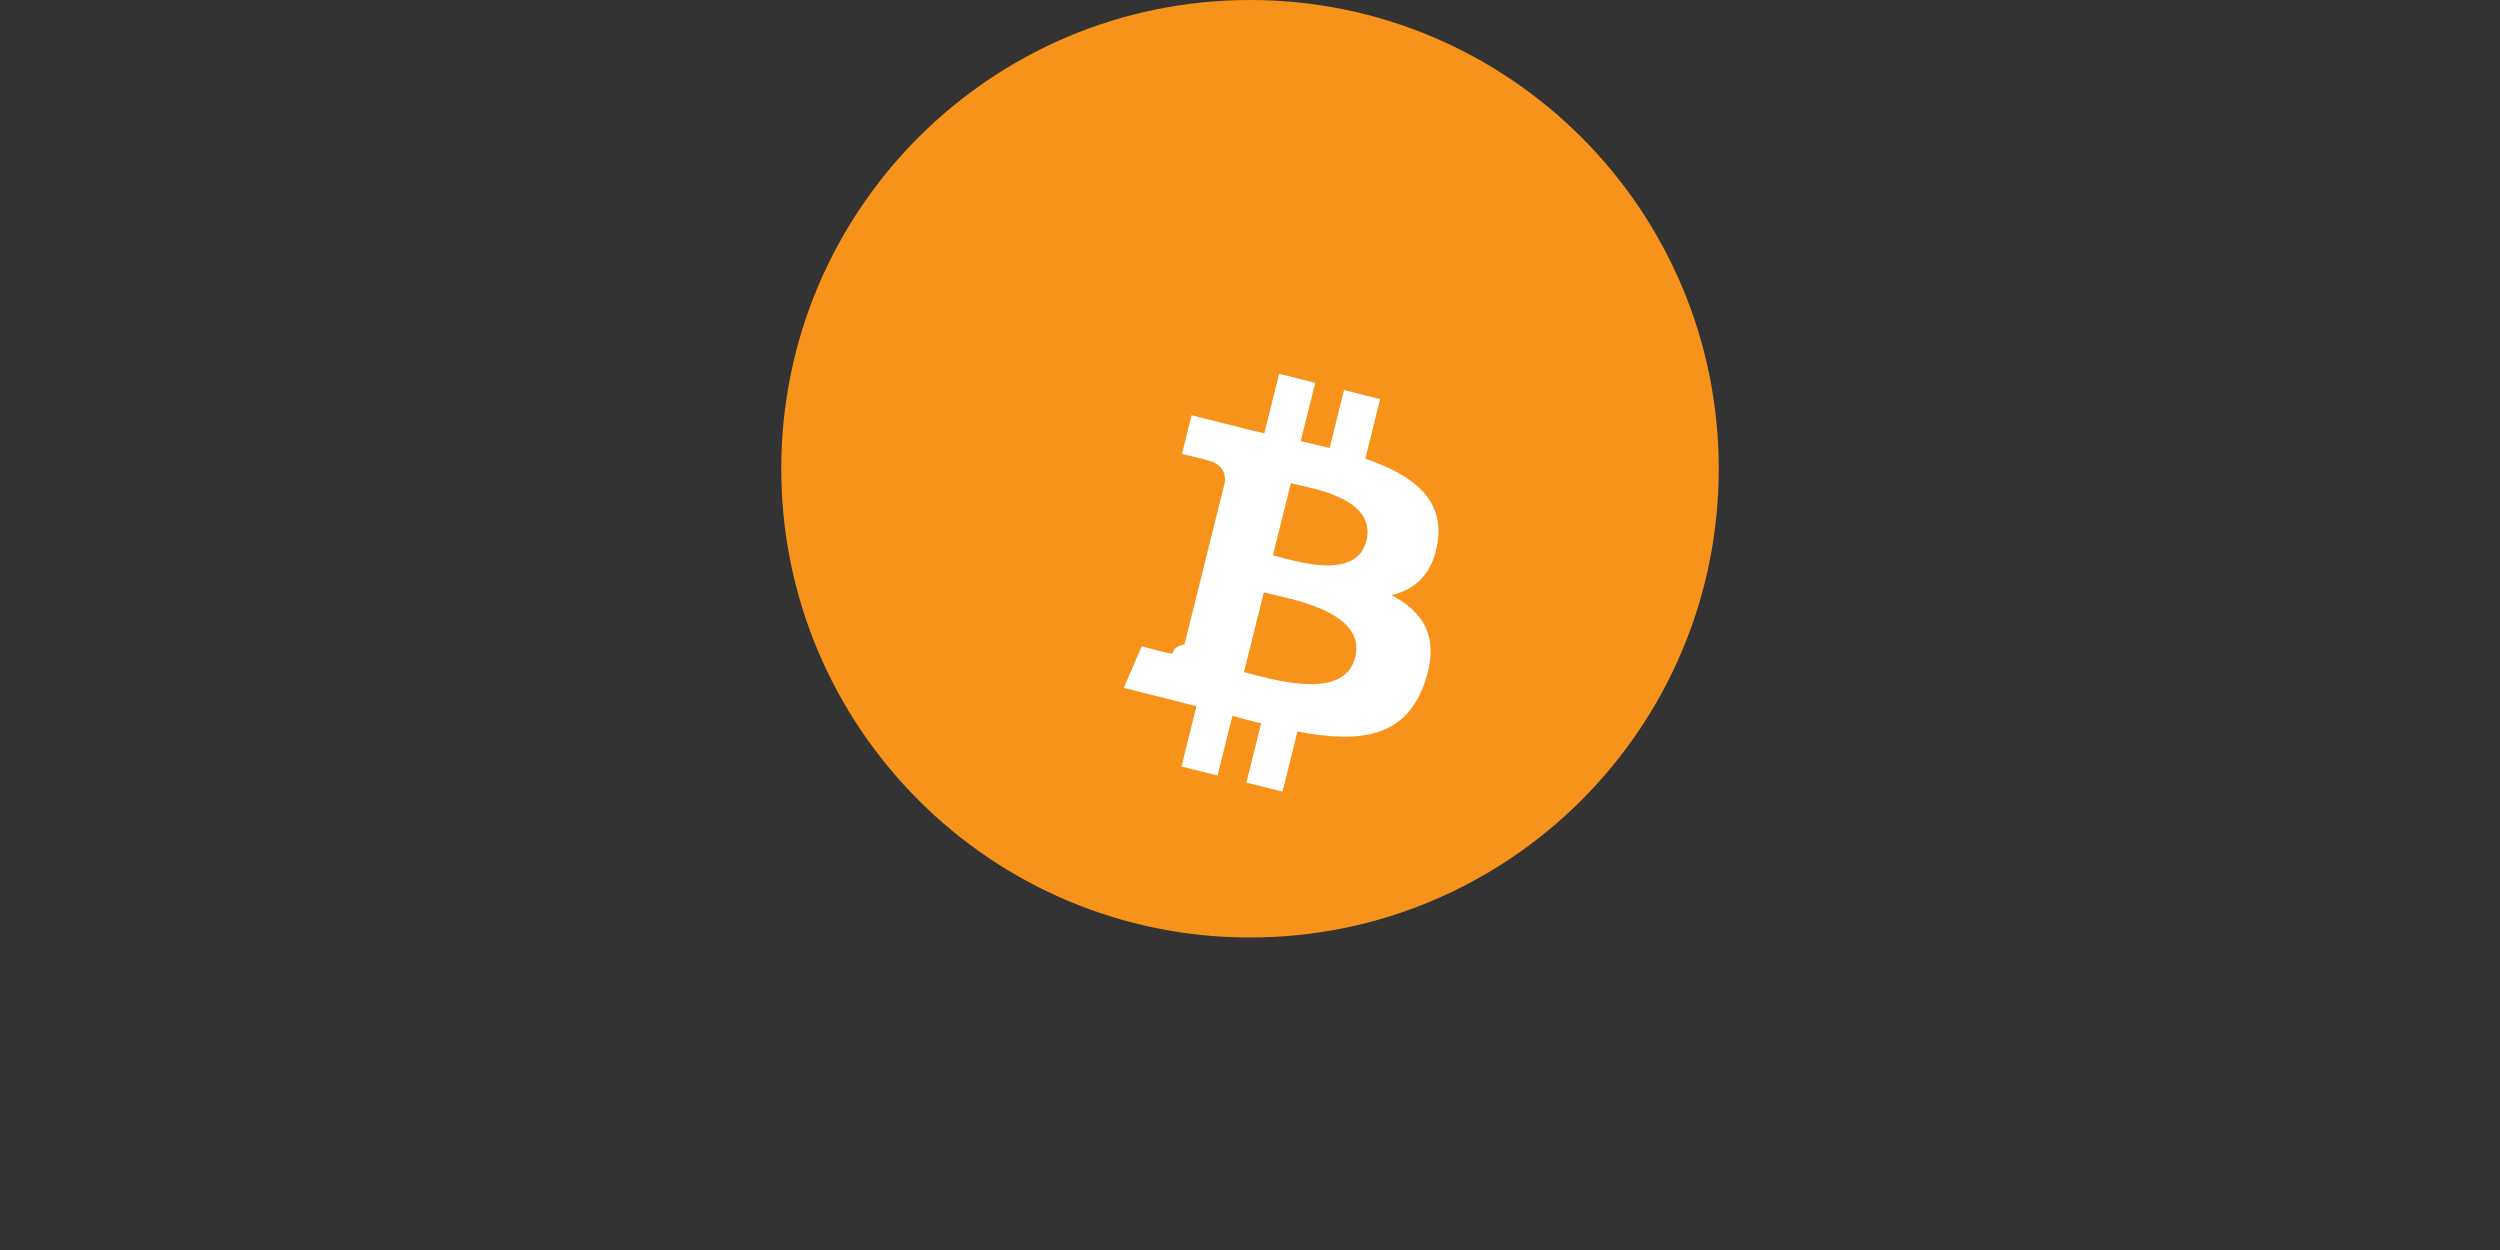
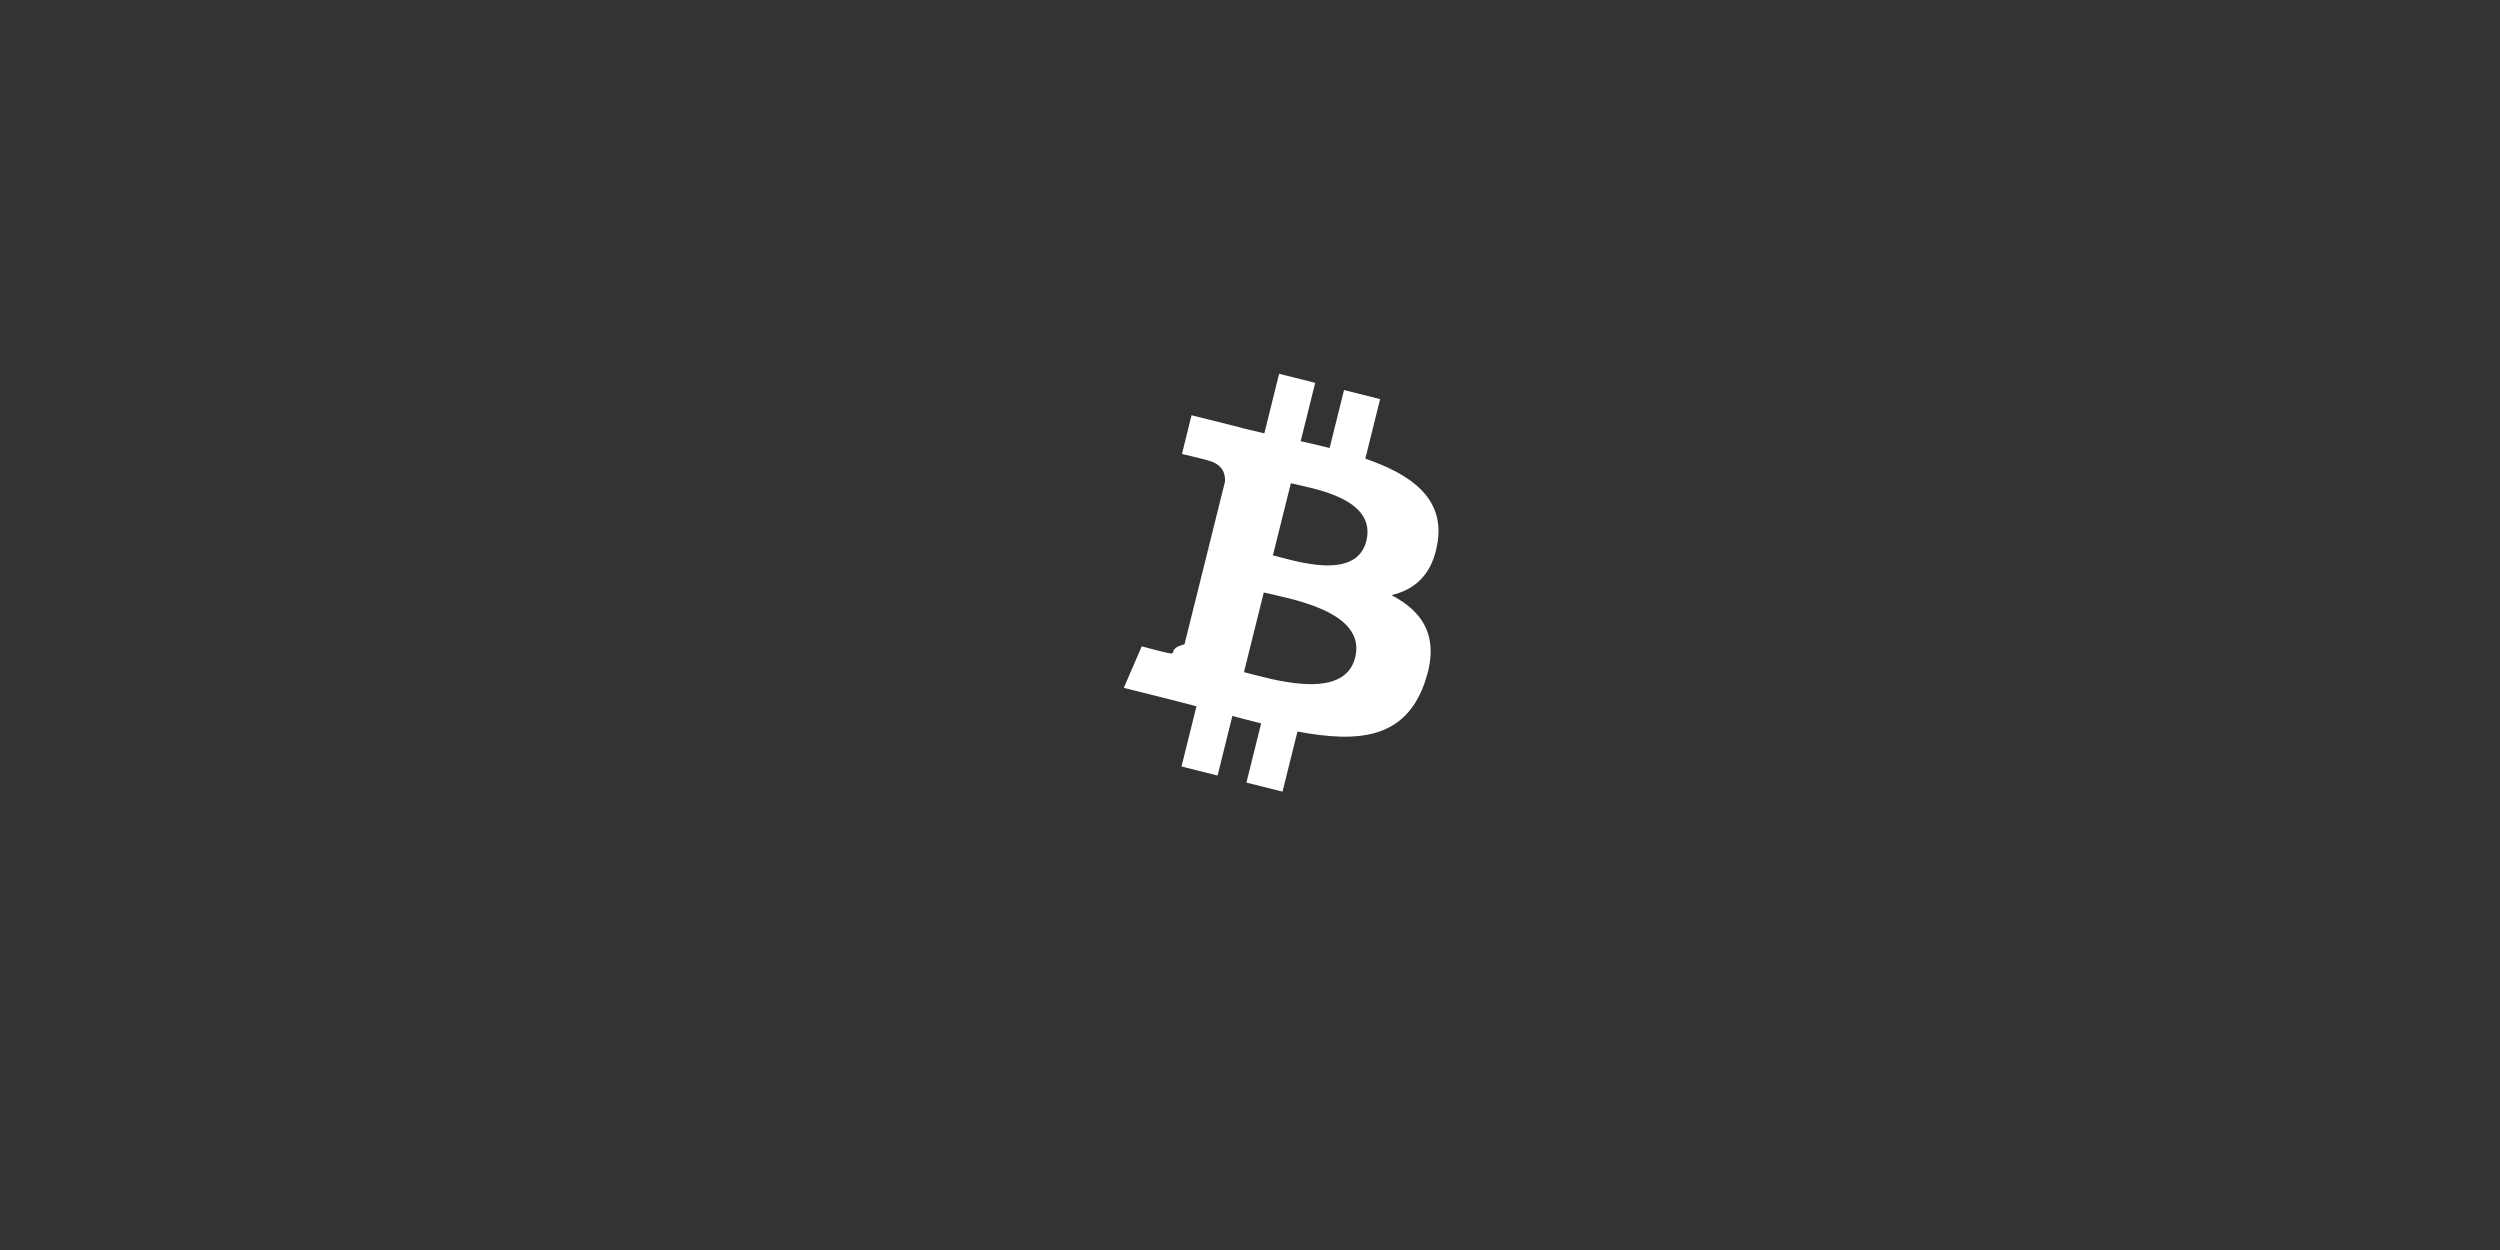
<svg xmlns="http://www.w3.org/2000/svg" viewBox="0 0 128 64" fill="none">
  <rect x="0" y="0" width="128" height="64" fill="#333333" stroke="none" />
-   <path d="M64 48c13.255 0 24-10.745 24-24S77.255 0 64 0 40 10.745 40 24s10.745 24 24 24z" fill="#F7931A" />
  <path d="M73.61 27.739c.335-2.245-1.37-3.451-3.705-4.256l.757-3.05-1.848-.462-.737 2.966c-.486-.121-.985-.235-1.482-.349l.743-2.987-1.847-.462-.758 3.049c-.402-.092-.796-.183-1.18-.279l.002-.01-2.548-.638-.491 1.984s1.37.316 1.343.335c.748.187.884.683.861 1.077l-.862 3.464c.051.013.118.032.192.062l-.195-.049-1.208 4.854c-.92.23-.323.573-.845.442.018.027-1.345-.337-1.345-.337l-.919 2.126 2.403.601c.447.113.885.23 1.318.341l-.766 3.084 1.847.462.758-3.052c.504.138.992.264 1.473.383l-.755 3.031 1.849.462.766-3.078c3.148.597 5.513.356 6.51-2.493.805-2.3-.04-3.625-1.699-4.49 1.208-.28 2.12-1.074 2.362-2.716zm-4.226 5.929c-.571 2.3-4.438 1.057-5.693.744l1.015-4.078c1.256.314 5.284.936 4.678 3.334zm.572-5.971c-.521 2.09-3.741.988-4.784.738l.921-3.694c1.043.26 4.415.746 3.863 2.956z" fill="white" />
</svg>